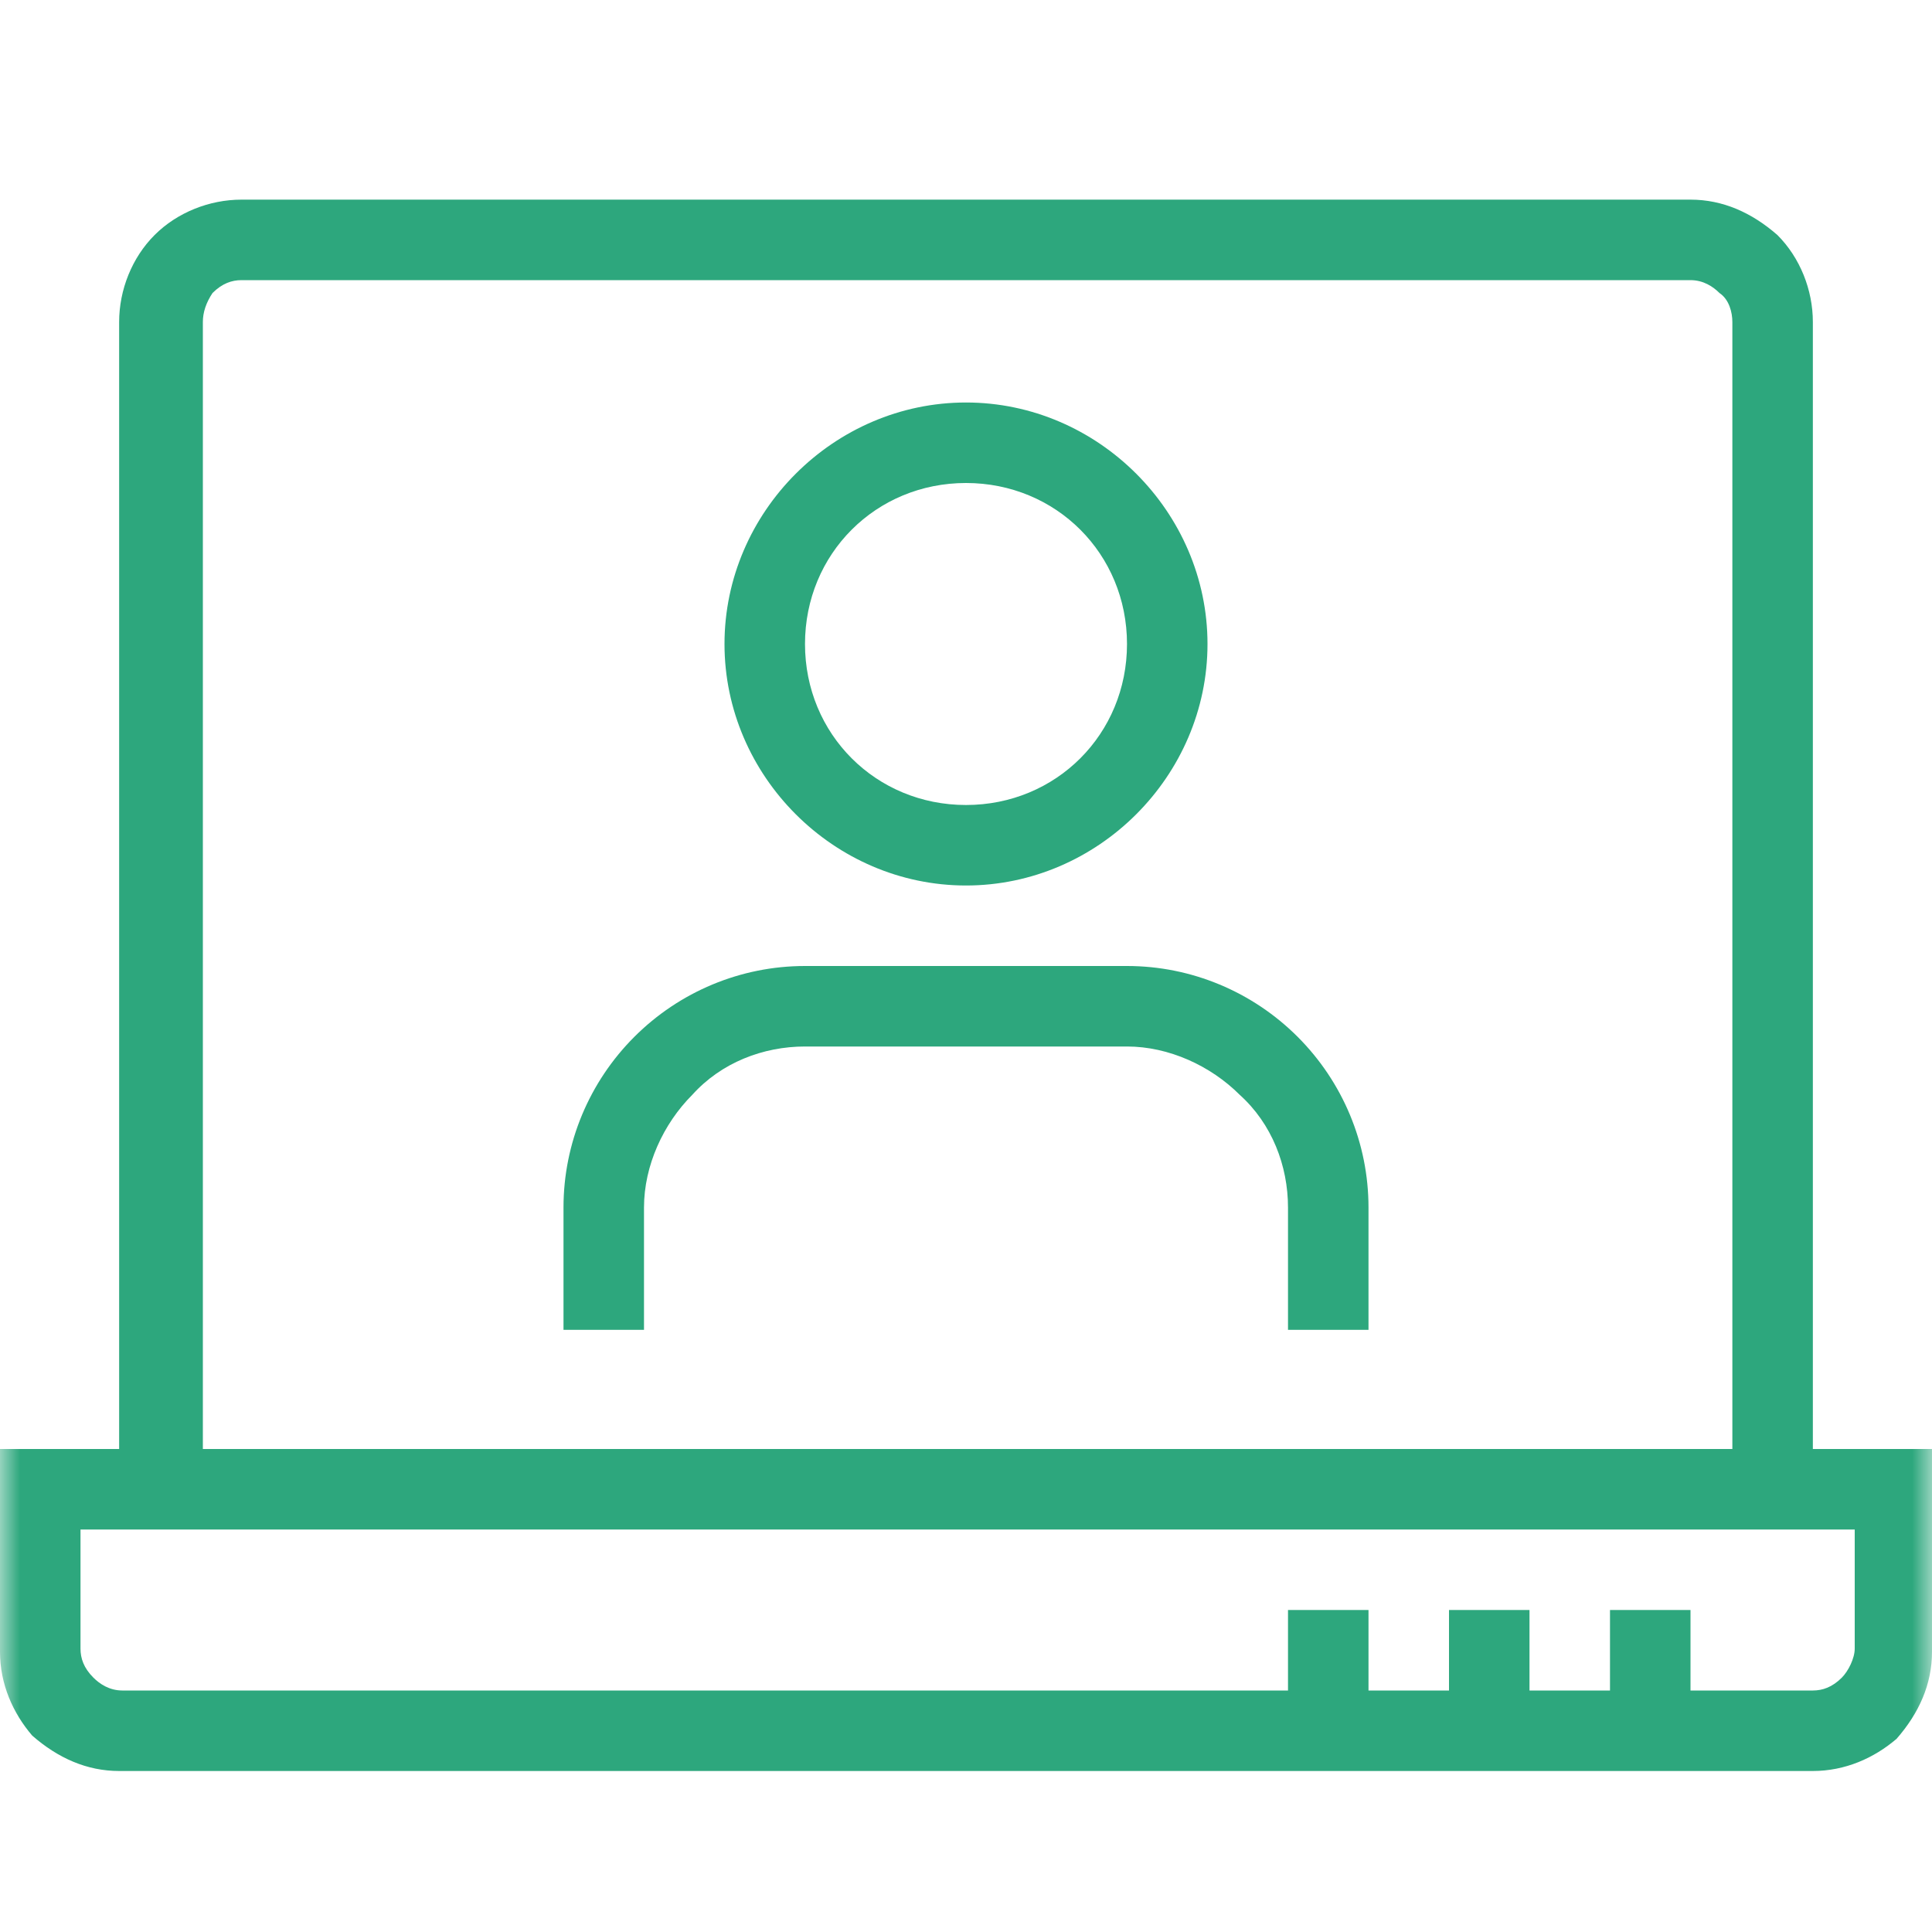
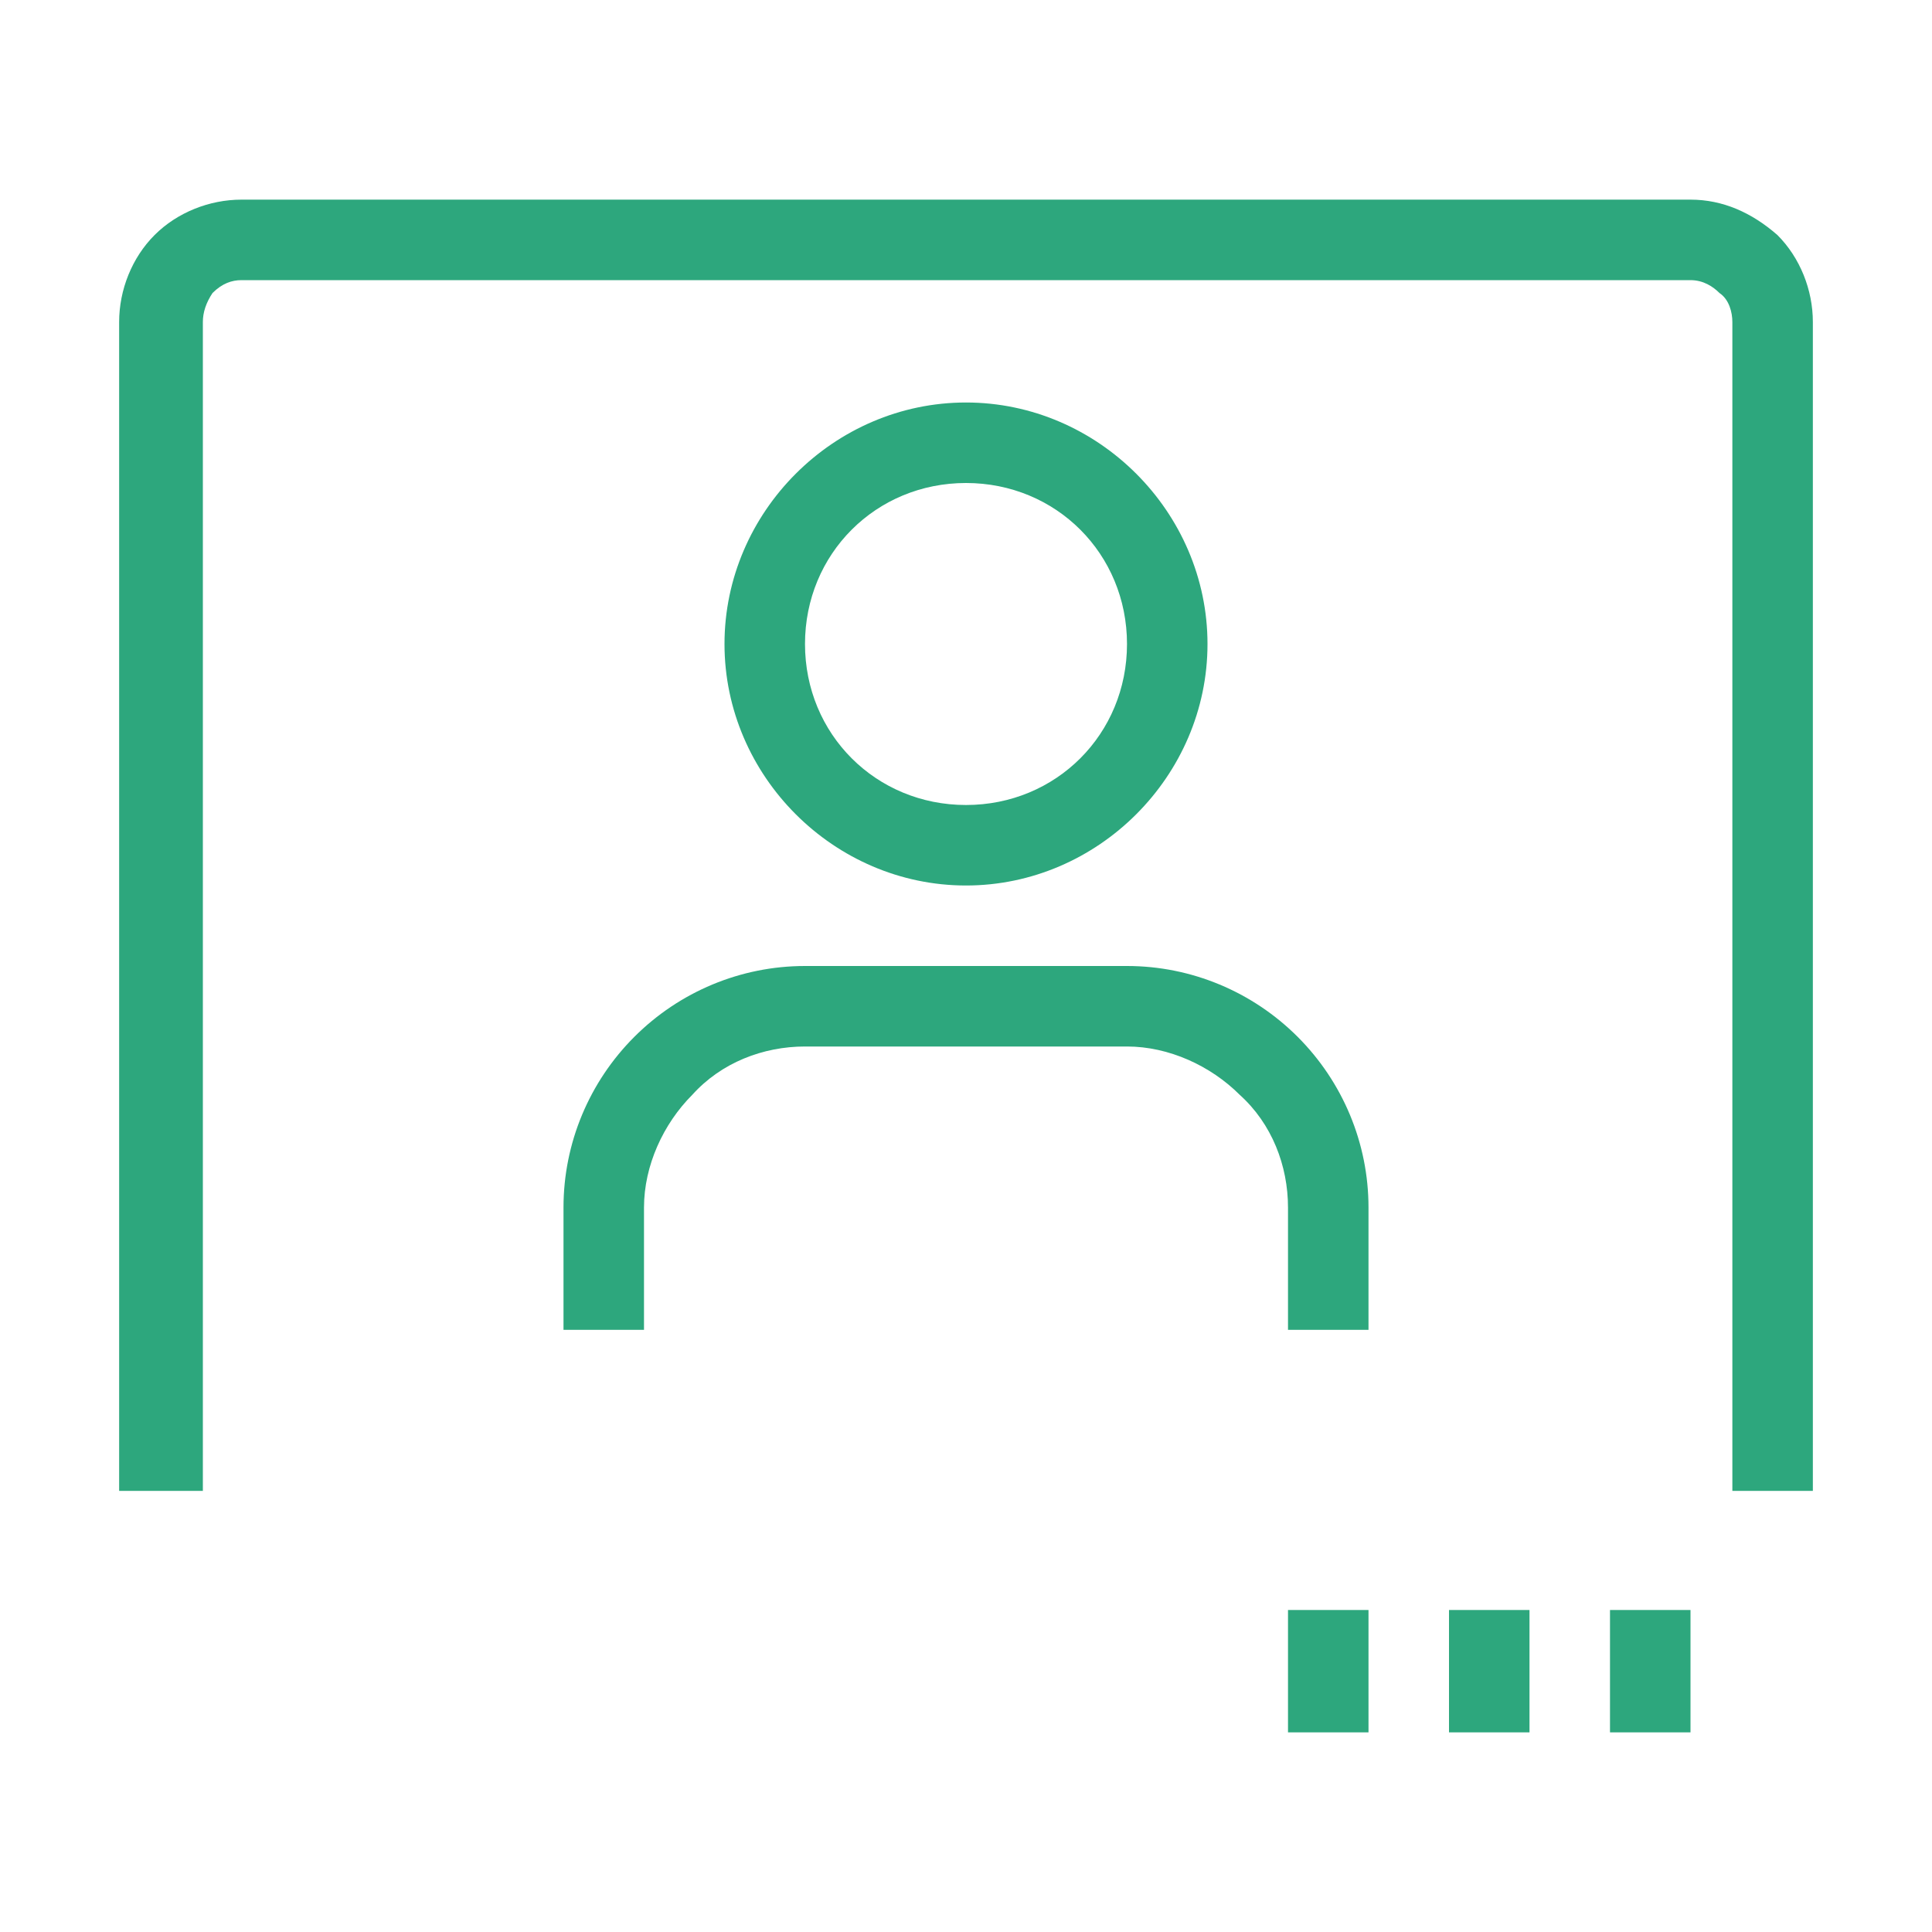
<svg xmlns="http://www.w3.org/2000/svg" width="48" height="48" viewBox="0 0 48 48" fill="none">
  <g clip-path="url(#clip0_16_6178)">
    <mask id="mask0_16_6178" style="mask-type:luminance" maskUnits="userSpaceOnUse" x="0" y="0" width="48" height="48">
      <path d="M0 0H48V48H0V0Z" fill="white" />
    </mask>
    <g mask="url(#mask0_16_6178)">
      <path d="M24 22C20.72 22 18 19.28 18 16C18 12.72 20.72 10 24 10C27.28 10 30 12.72 30 16C30 19.28 27.28 22 24 22ZM24 12C21.76 12 20 13.76 20 16C20 18.24 21.76 20 24 20C26.24 20 28 18.24 28 16C28 13.76 26.24 12 24 12Z" fill="#2DA77D" />
      <path d="M34 33.04H32V30C32 28.96 31.6 27.92 30.8 27.2C30.08 26.48 29.04 26 28 26H20C18.96 26 17.92 26.4 17.2 27.2C16.48 27.92 16 28.96 16 30V33.04H14V30C14 28.4 14.64 26.88 15.76 25.76C16.88 24.64 18.4 24 20 24H28C29.6 24 31.12 24.64 32.24 25.76C33.36 26.88 34 28.4 34 30V33.04Z" fill="#2DA77D" />
-       <path d="M45.04 44H2.96C2.16 44 1.44 43.68 0.8 43.12C0.32 42.56 0 41.84 0 41.04V36H48V41.04C48 41.84 47.68 42.56 47.12 43.2C46.56 43.68 45.84 44 45.04 44ZM2 38V40.96C2 41.2 2.08 41.44 2.32 41.68C2.48 41.84 2.72 42 3.04 42H45.04C45.28 42 45.52 41.92 45.76 41.68C45.92 41.52 46.08 41.2 46.08 40.96V38H2Z" fill="#2DA77D" />
      <path d="M45.04 37.04H43.04V8C43.04 7.76 42.96 7.44 42.72 7.28C42.56 7.12 42.32 6.96 42 6.96H6C5.76 6.96 5.52 7.04 5.28 7.28C5.12 7.52 5.04 7.76 5.04 8V37.04H2.96V8C2.96 7.2 3.28 6.4 3.84 5.84C4.4 5.28 5.2 4.96 6 4.96H42C42.8 4.96 43.52 5.28 44.16 5.84C44.72 6.4 45.04 7.2 45.04 8V37.04Z" fill="#2DA77D" />
      <path d="M40 40H42V43.04H40V40Z" fill="#2DA77D" />
      <path d="M36 40H38V43.04H36V40Z" fill="#2DA77D" />
      <path d="M32 40H34V43.04H32V40Z" fill="#2DA77D" />
    </g>
  </g>
  <defs>
    <clipPath id="clip0_16_6178">
      <rect width="48" height="48" fill="white" />
    </clipPath>
  </defs>
</svg>